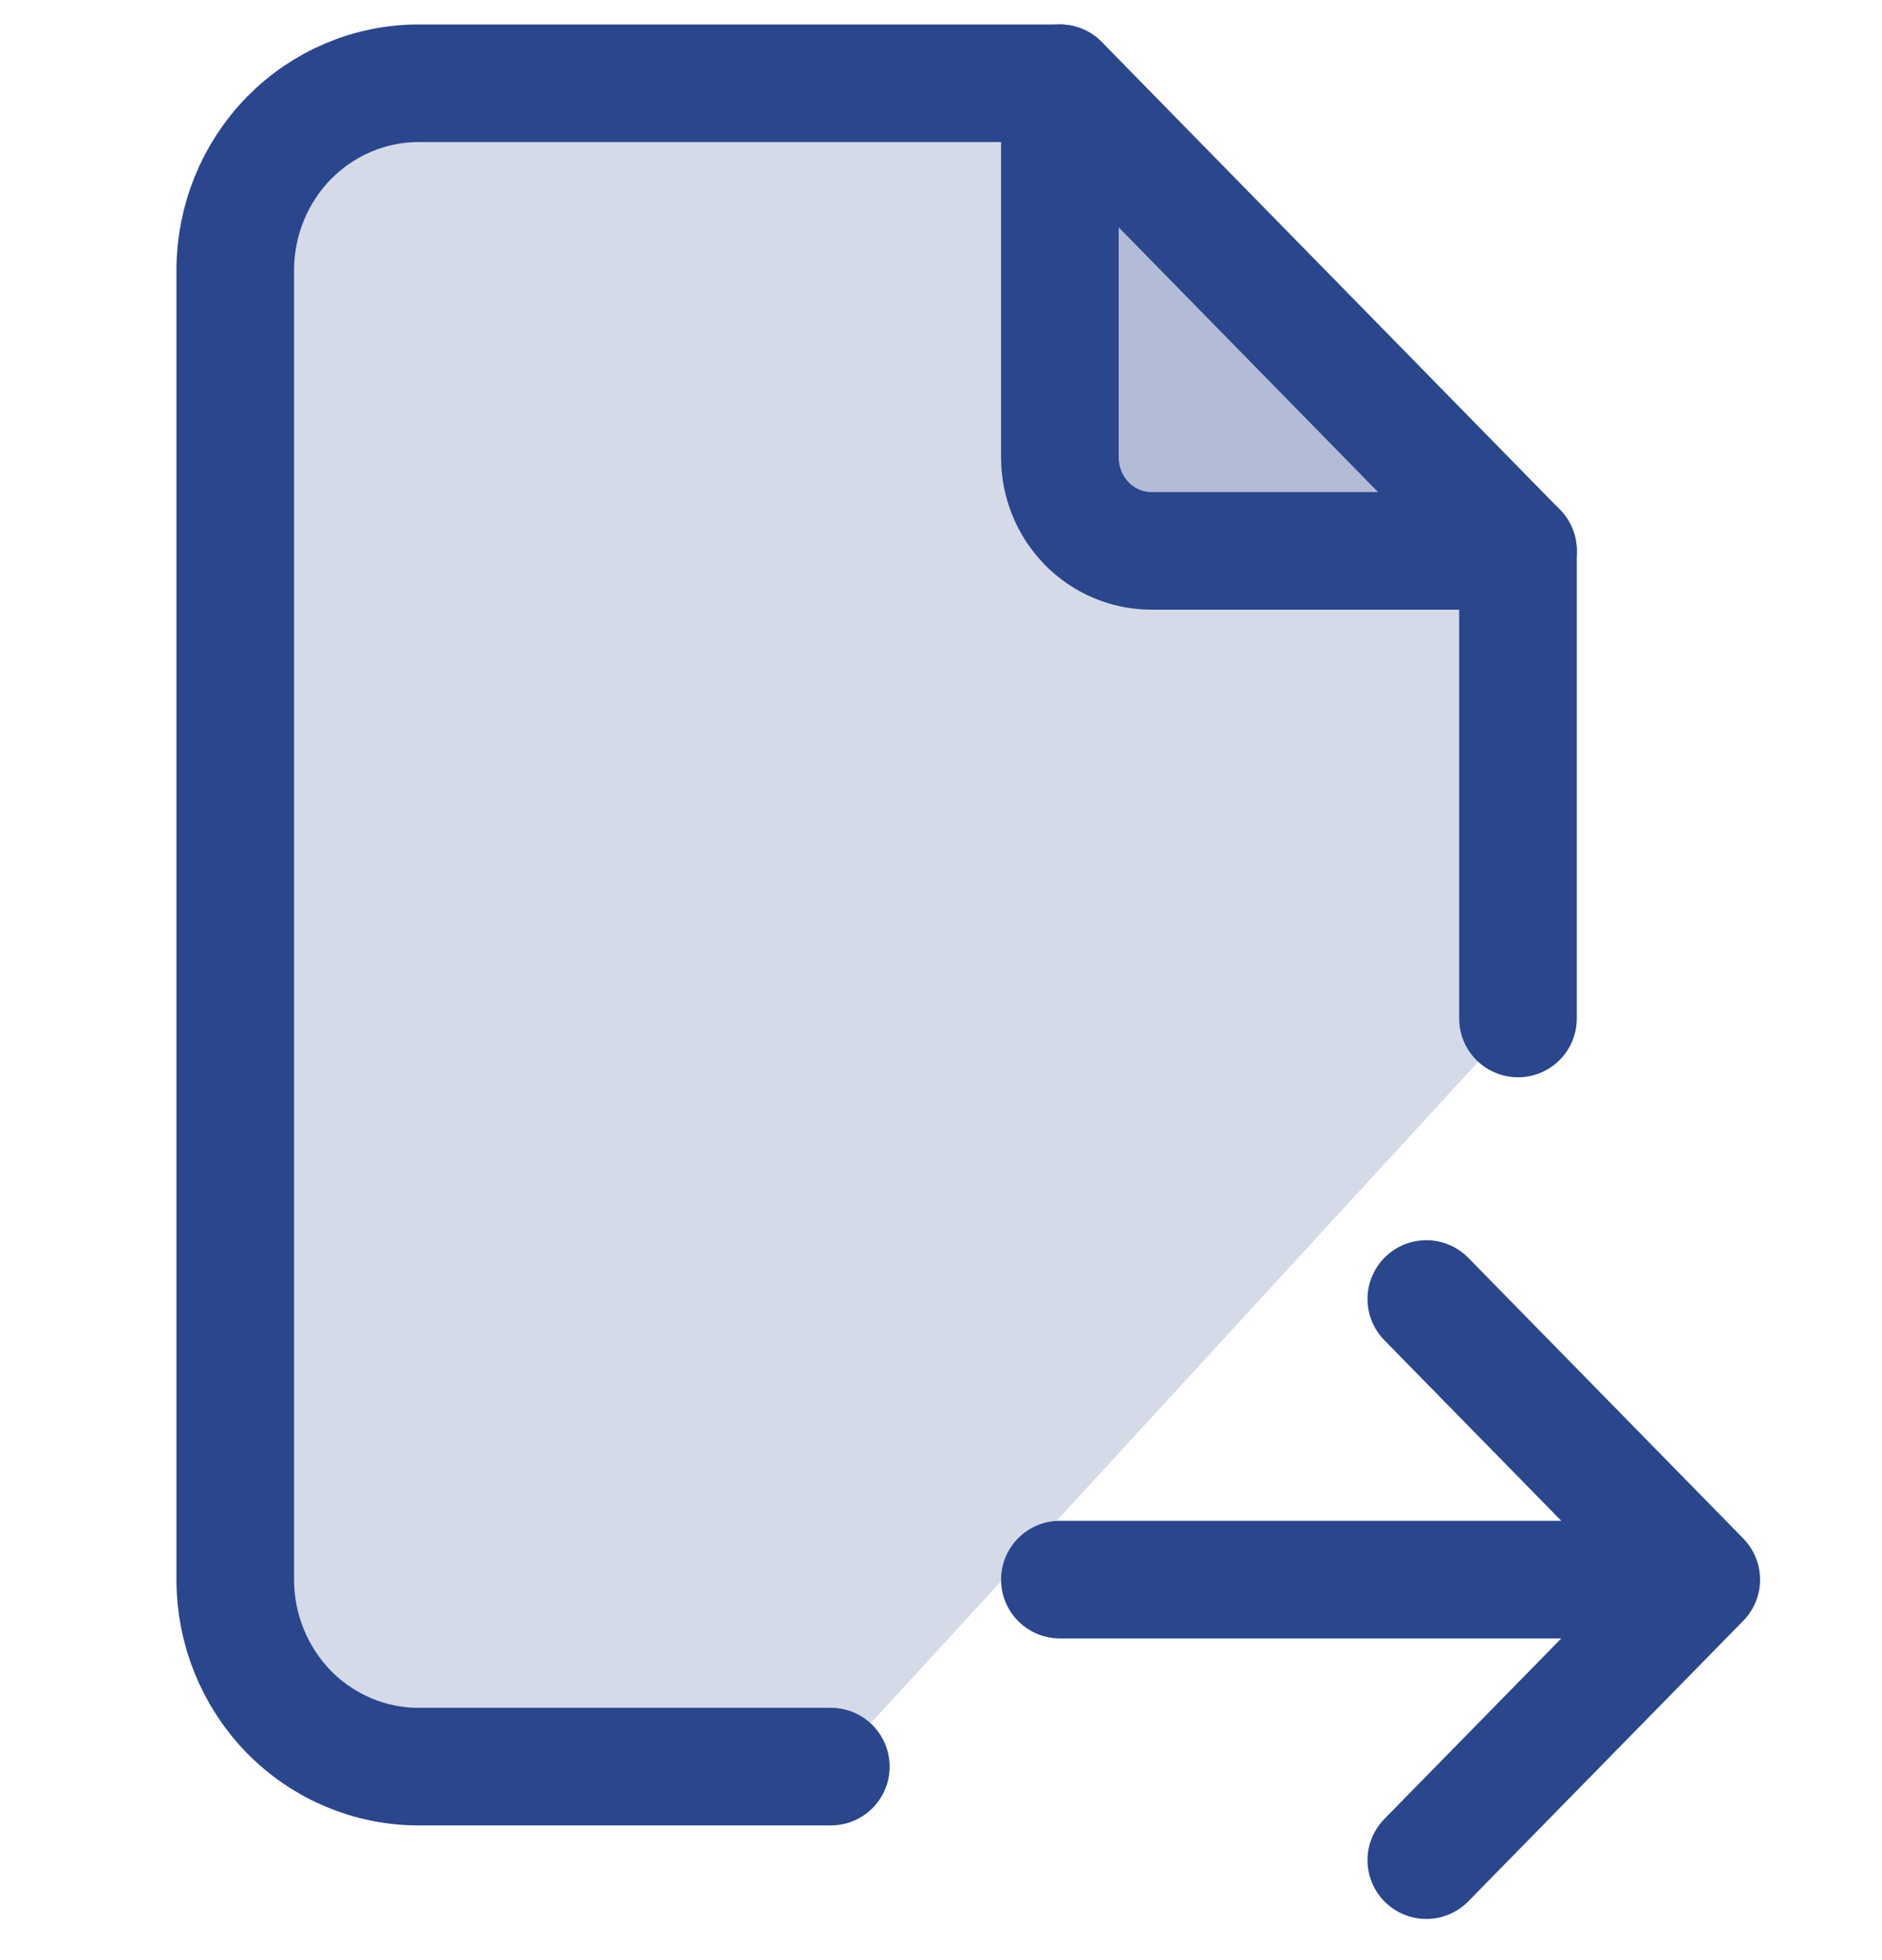
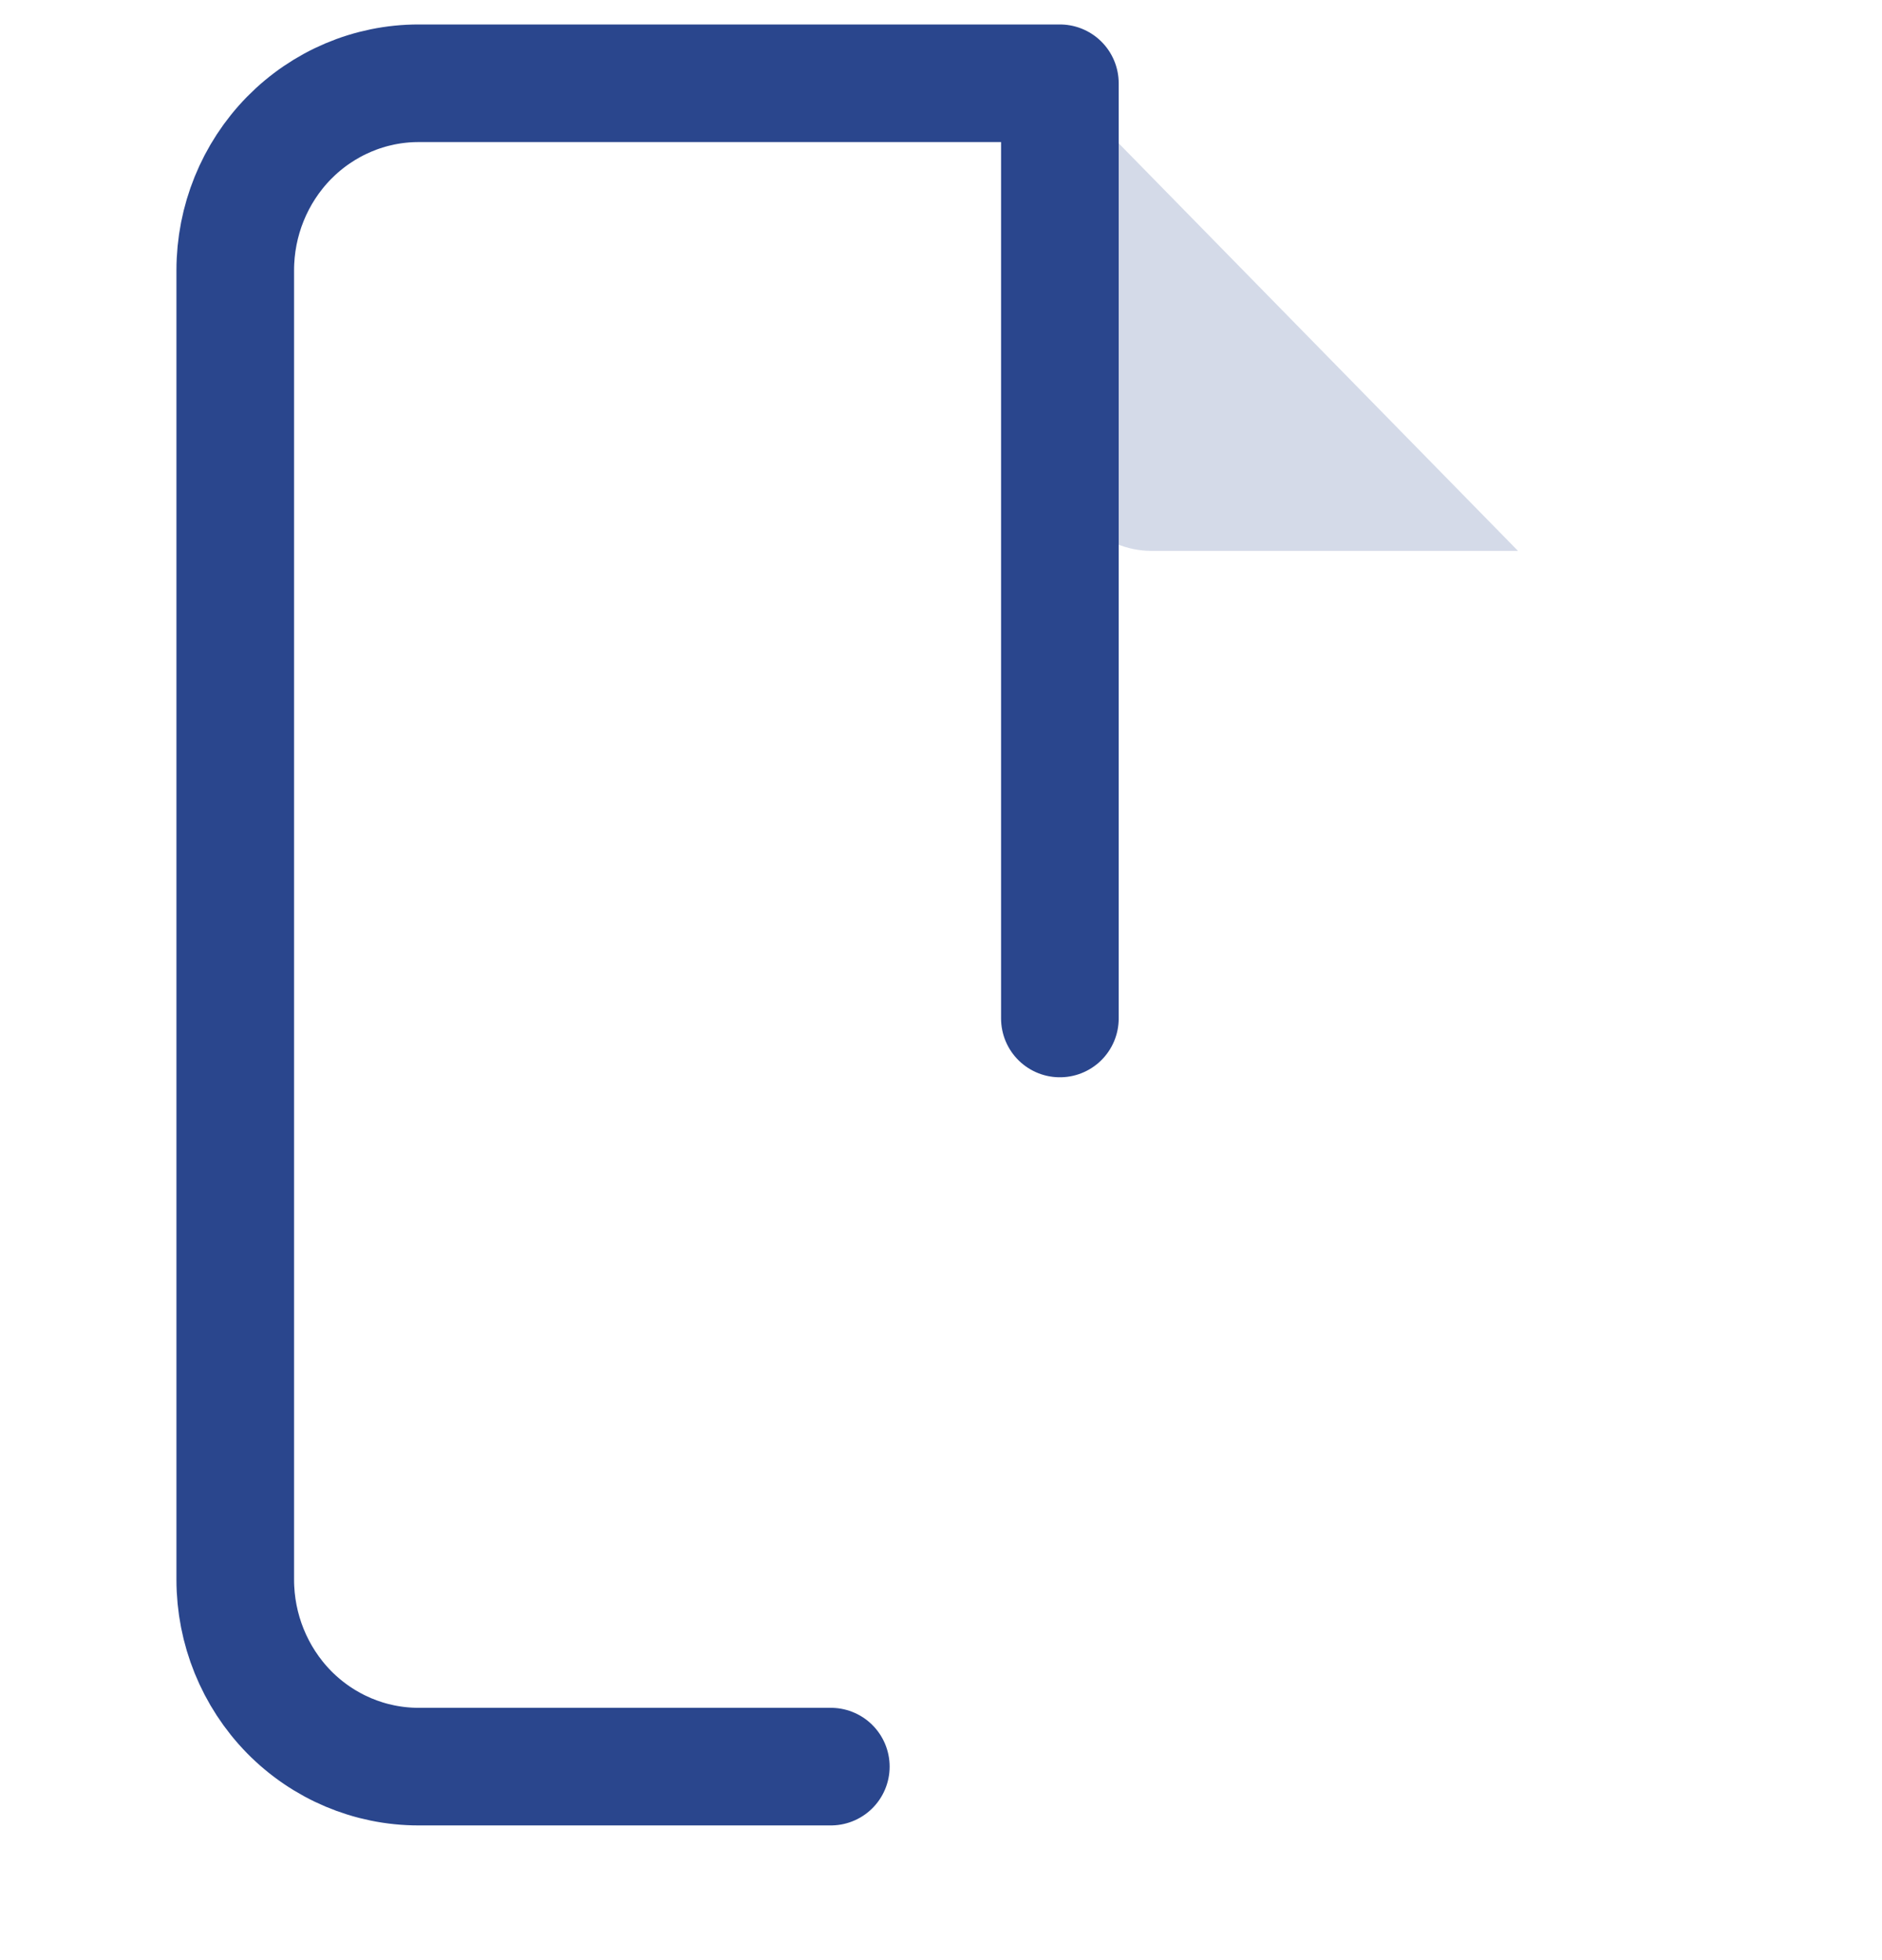
<svg xmlns="http://www.w3.org/2000/svg" width="24" height="25" viewBox="0 0 24 25" fill="none">
  <path d="M13.516 1.062V5.834C13.516 6.15 13.639 6.453 13.858 6.677C14.077 6.901 14.374 7.026 14.684 7.026H19.358" fill="#2A468D" fill-opacity="0.2" />
-   <path d="M13.516 1.062V5.834C13.516 6.15 13.639 6.453 13.858 6.677C14.077 6.901 14.374 7.026 14.684 7.026H19.358" stroke="#2A468D" stroke-width="1.5" stroke-linecap="round" stroke-linejoin="round" />
-   <path d="M10.595 22.532H5.337C4.717 22.532 4.123 22.281 3.684 21.834C3.246 21.386 3 20.779 3 20.147V3.448C3 2.815 3.246 2.209 3.684 1.761C4.123 1.314 4.717 1.062 5.337 1.062H13.516L19.358 7.026V12.99" fill="#2A468D" fill-opacity="0.2" />
-   <path d="M10.595 22.532H5.337C4.717 22.532 4.123 22.281 3.684 21.834C3.246 21.386 3 20.779 3 20.147V3.448C3 2.815 3.246 2.209 3.684 1.761C4.123 1.314 4.717 1.062 5.337 1.062H13.516L19.358 7.026V12.99" stroke="#2A468D" stroke-width="1.5" stroke-linecap="round" stroke-linejoin="round" />
-   <path d="M13.516 20.147H21.695M21.695 20.147L18.189 16.568M21.695 20.147L18.189 23.725" stroke="#2A468D" stroke-width="1.5" stroke-linecap="round" stroke-linejoin="round" />
+   <path d="M10.595 22.532H5.337C4.717 22.532 4.123 22.281 3.684 21.834C3.246 21.386 3 20.779 3 20.147V3.448C3 2.815 3.246 2.209 3.684 1.761C4.123 1.314 4.717 1.062 5.337 1.062H13.516V12.99" stroke="#2A468D" stroke-width="1.5" stroke-linecap="round" stroke-linejoin="round" />
</svg>